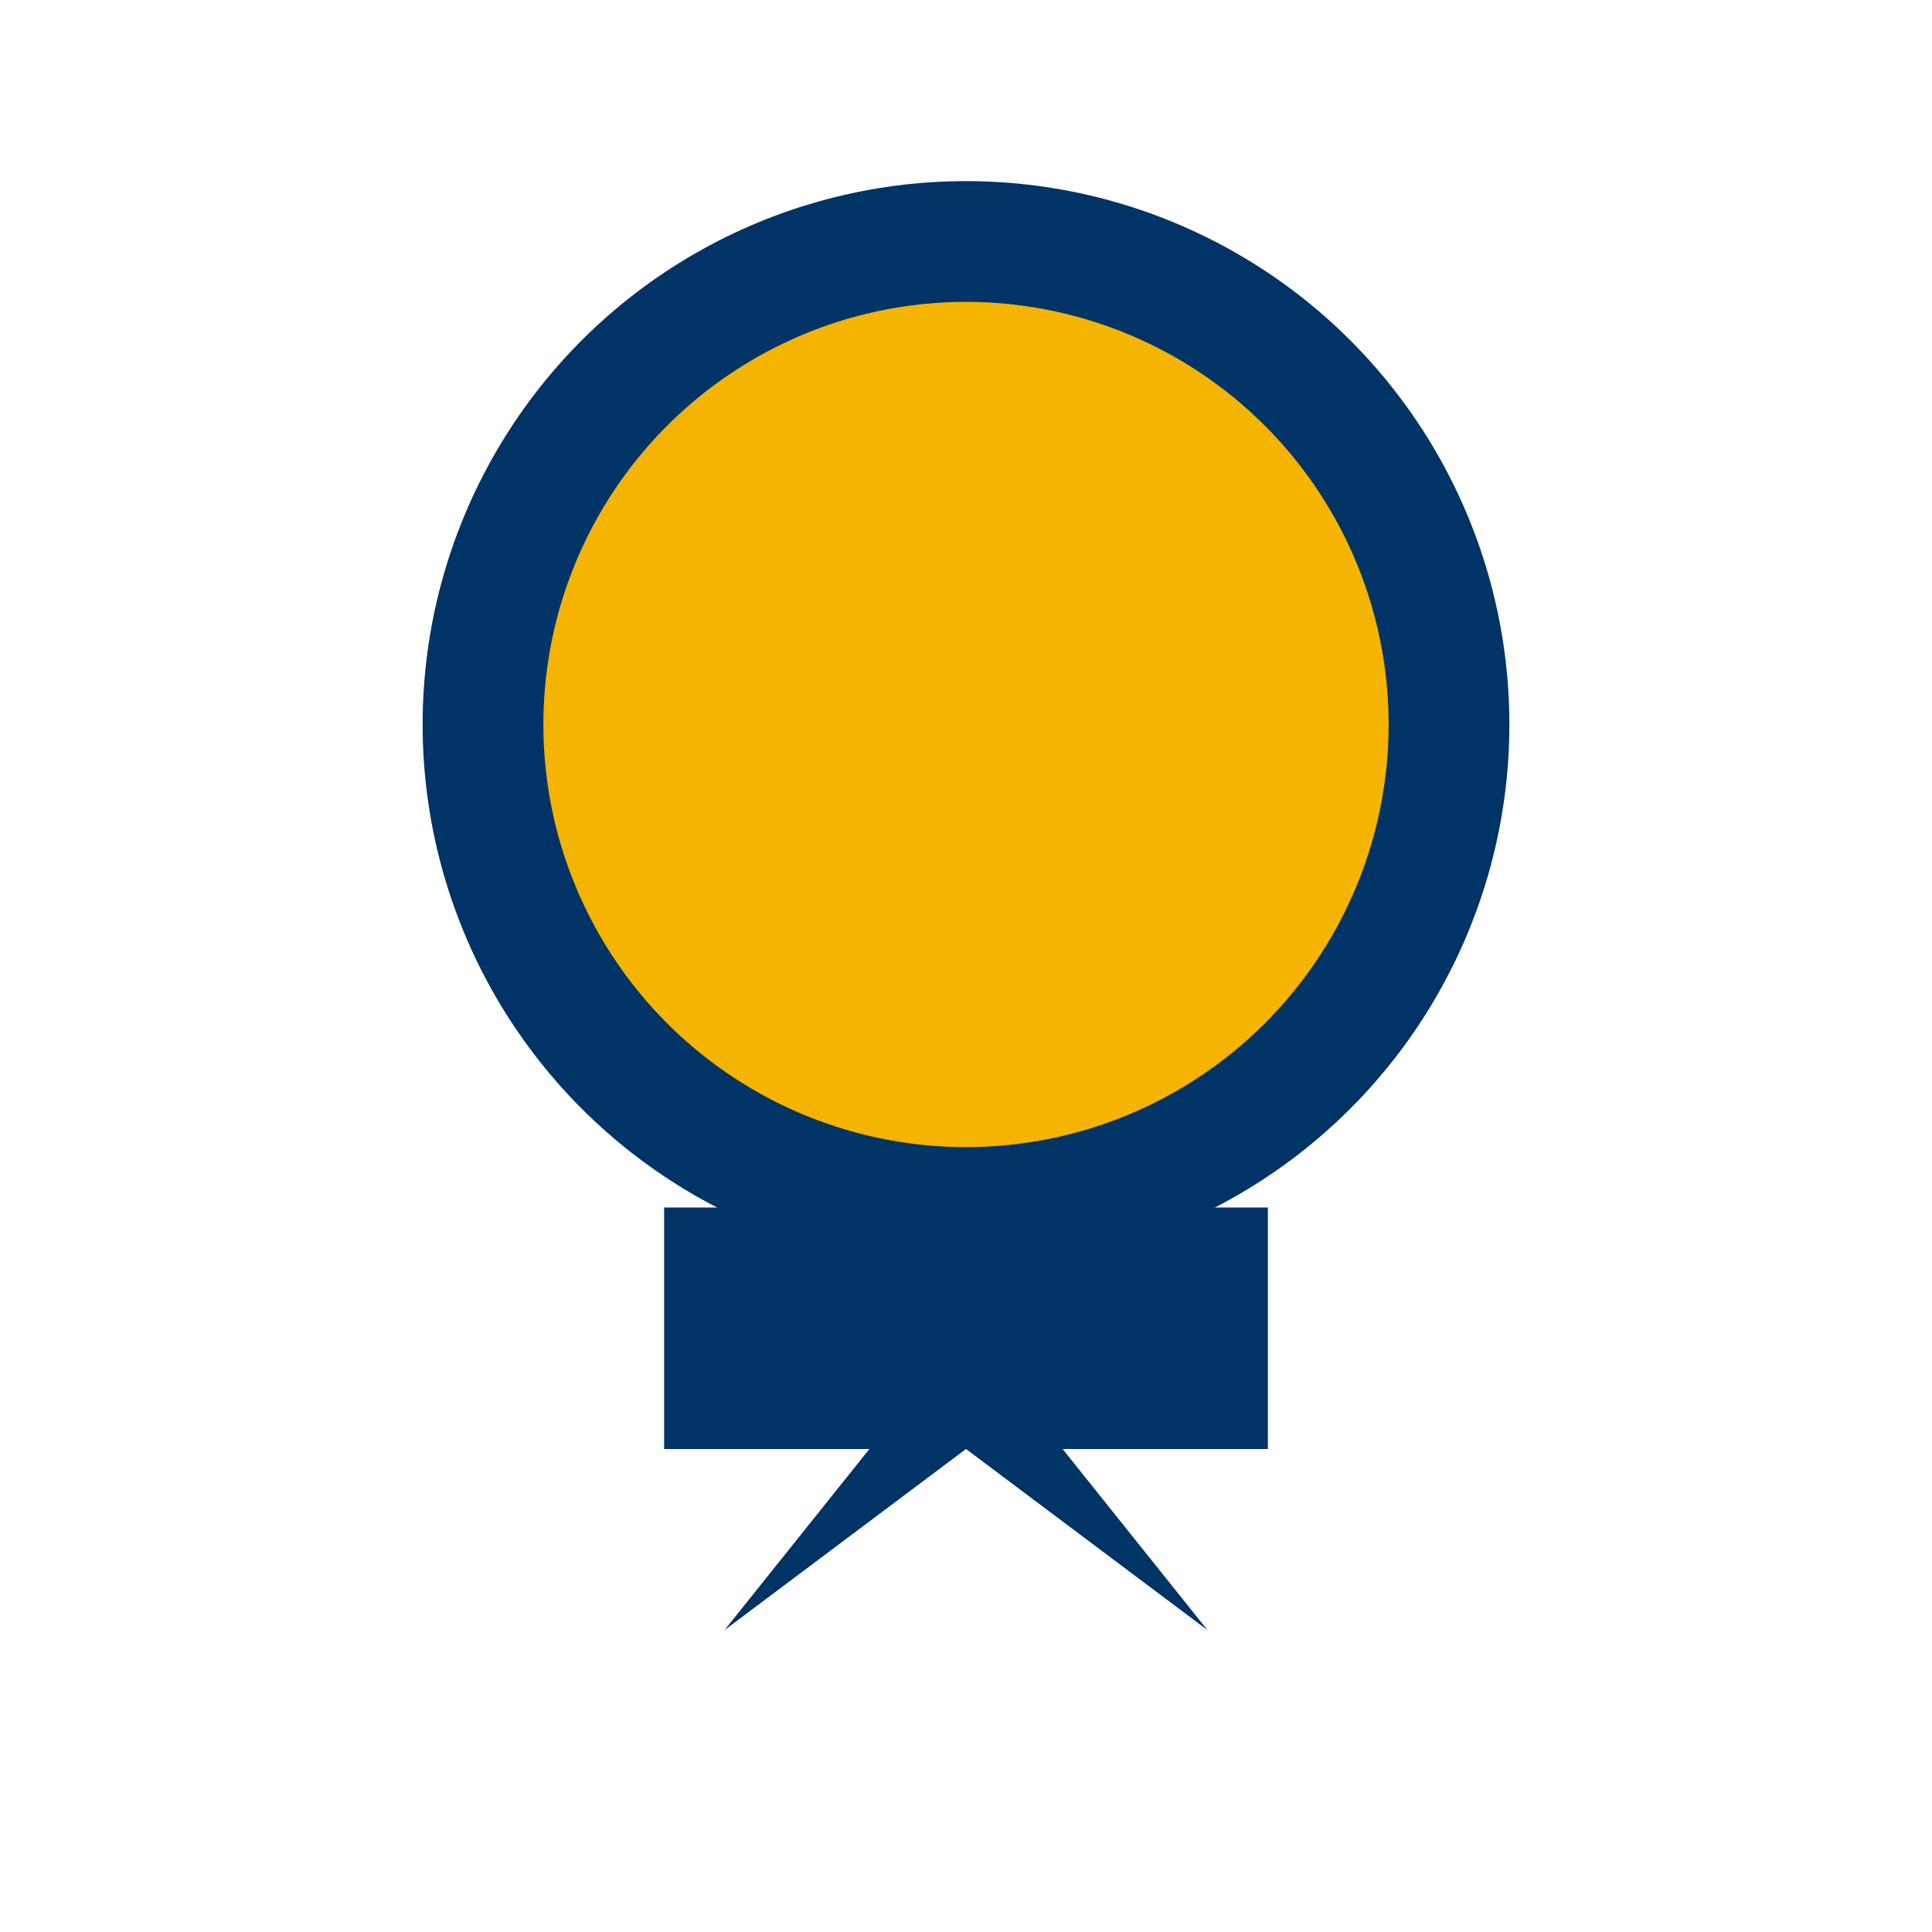
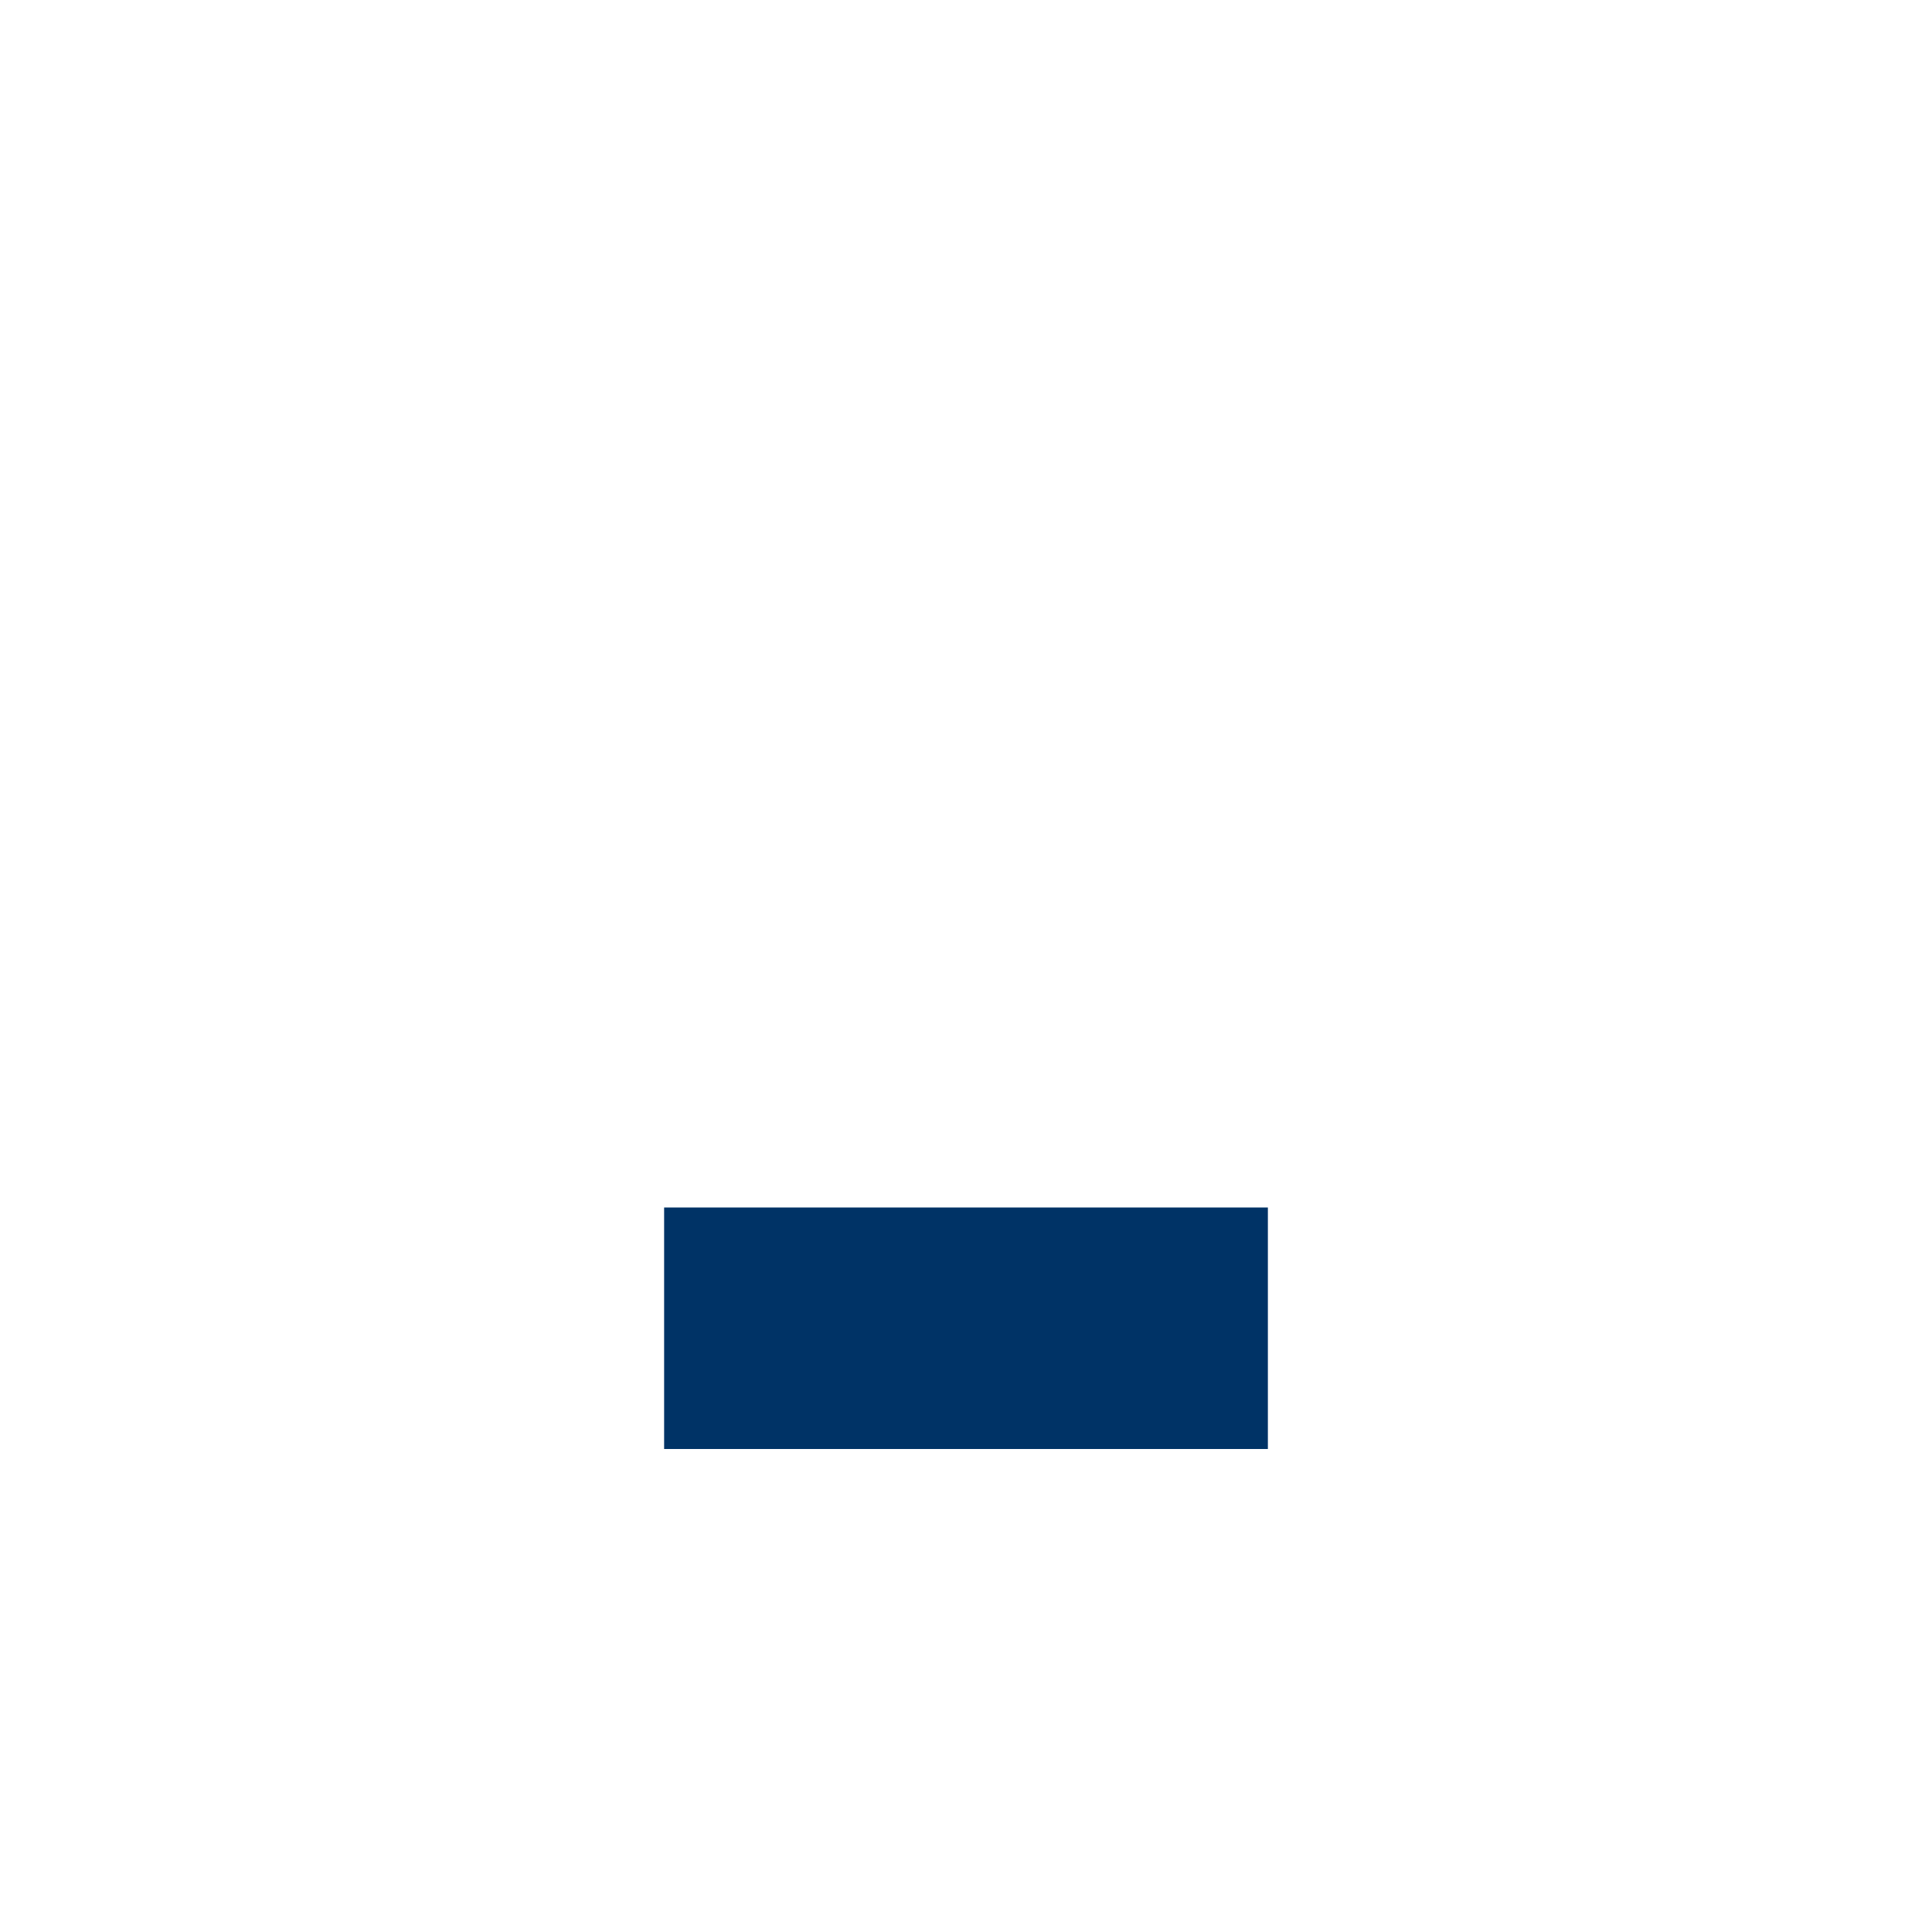
<svg xmlns="http://www.w3.org/2000/svg" width="32" height="32" viewBox="0 0 32 32">
-   <circle cx="16" cy="12" r="8" fill="#F4B400" stroke="#003366" stroke-width="2" />
  <rect x="11" y="20" width="10" height="4" fill="#003366" />
-   <polygon points="12,27 16,24 20,27 16,22" fill="#003366" />
</svg>